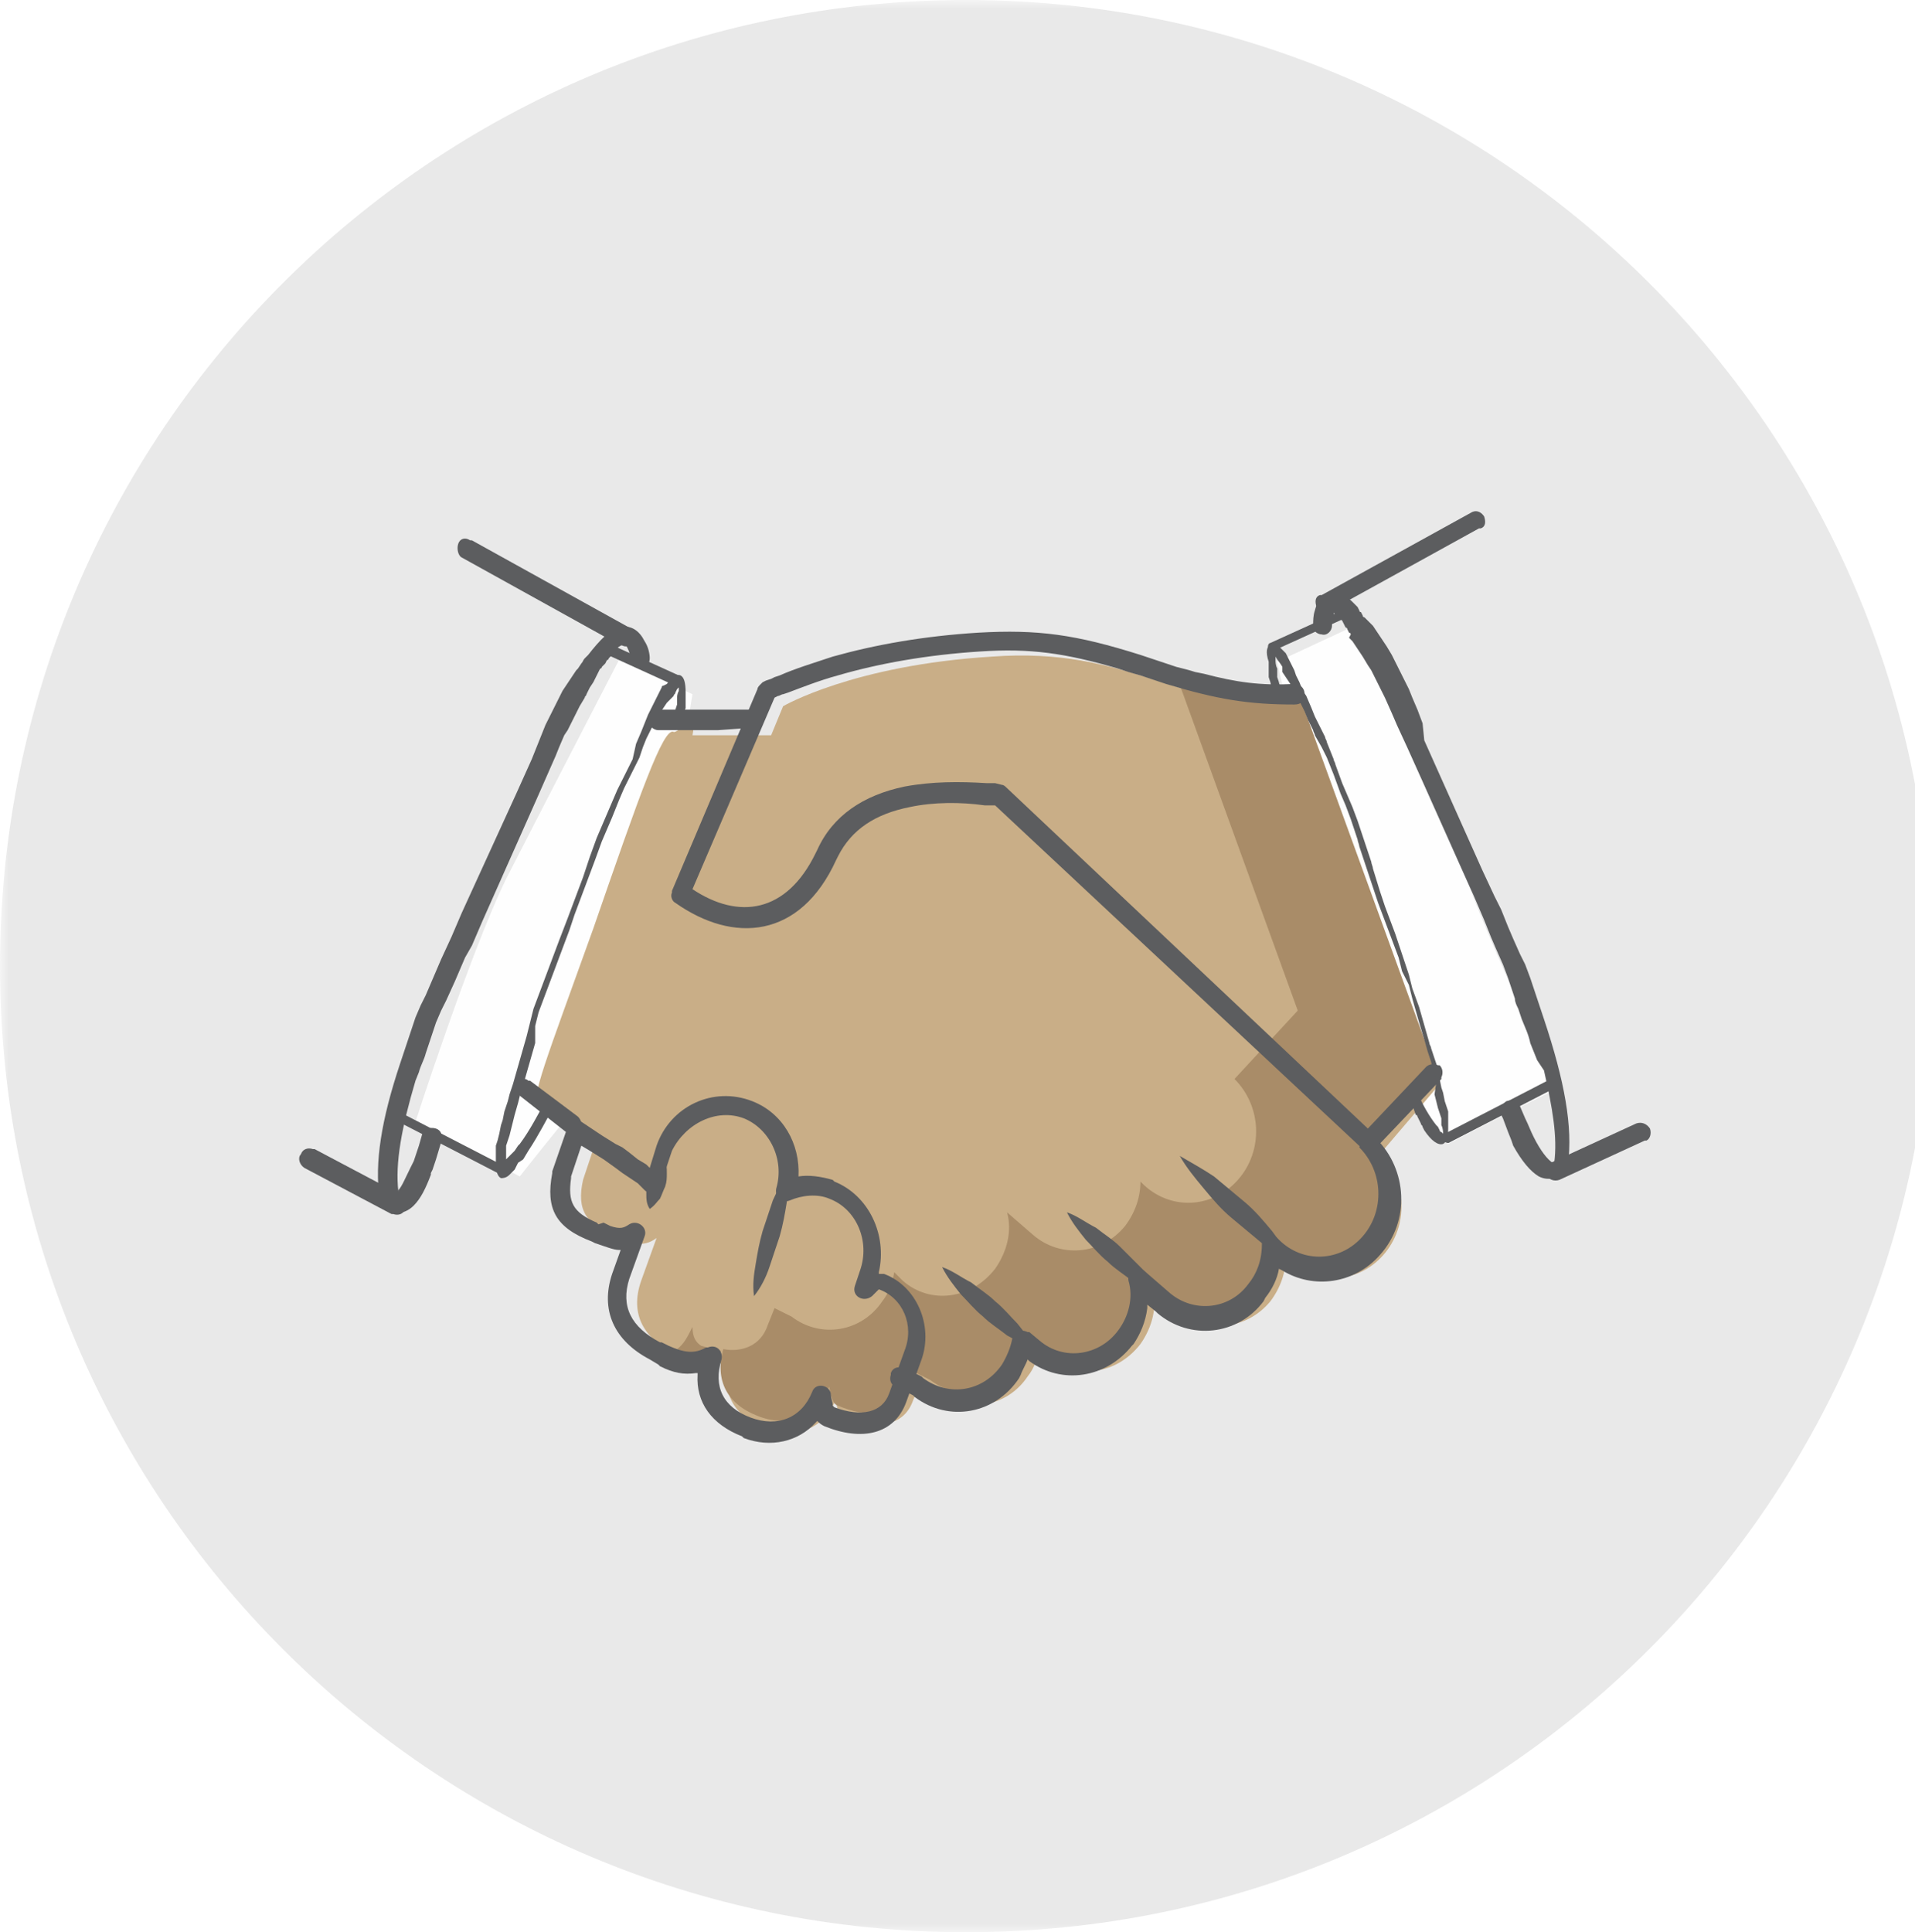
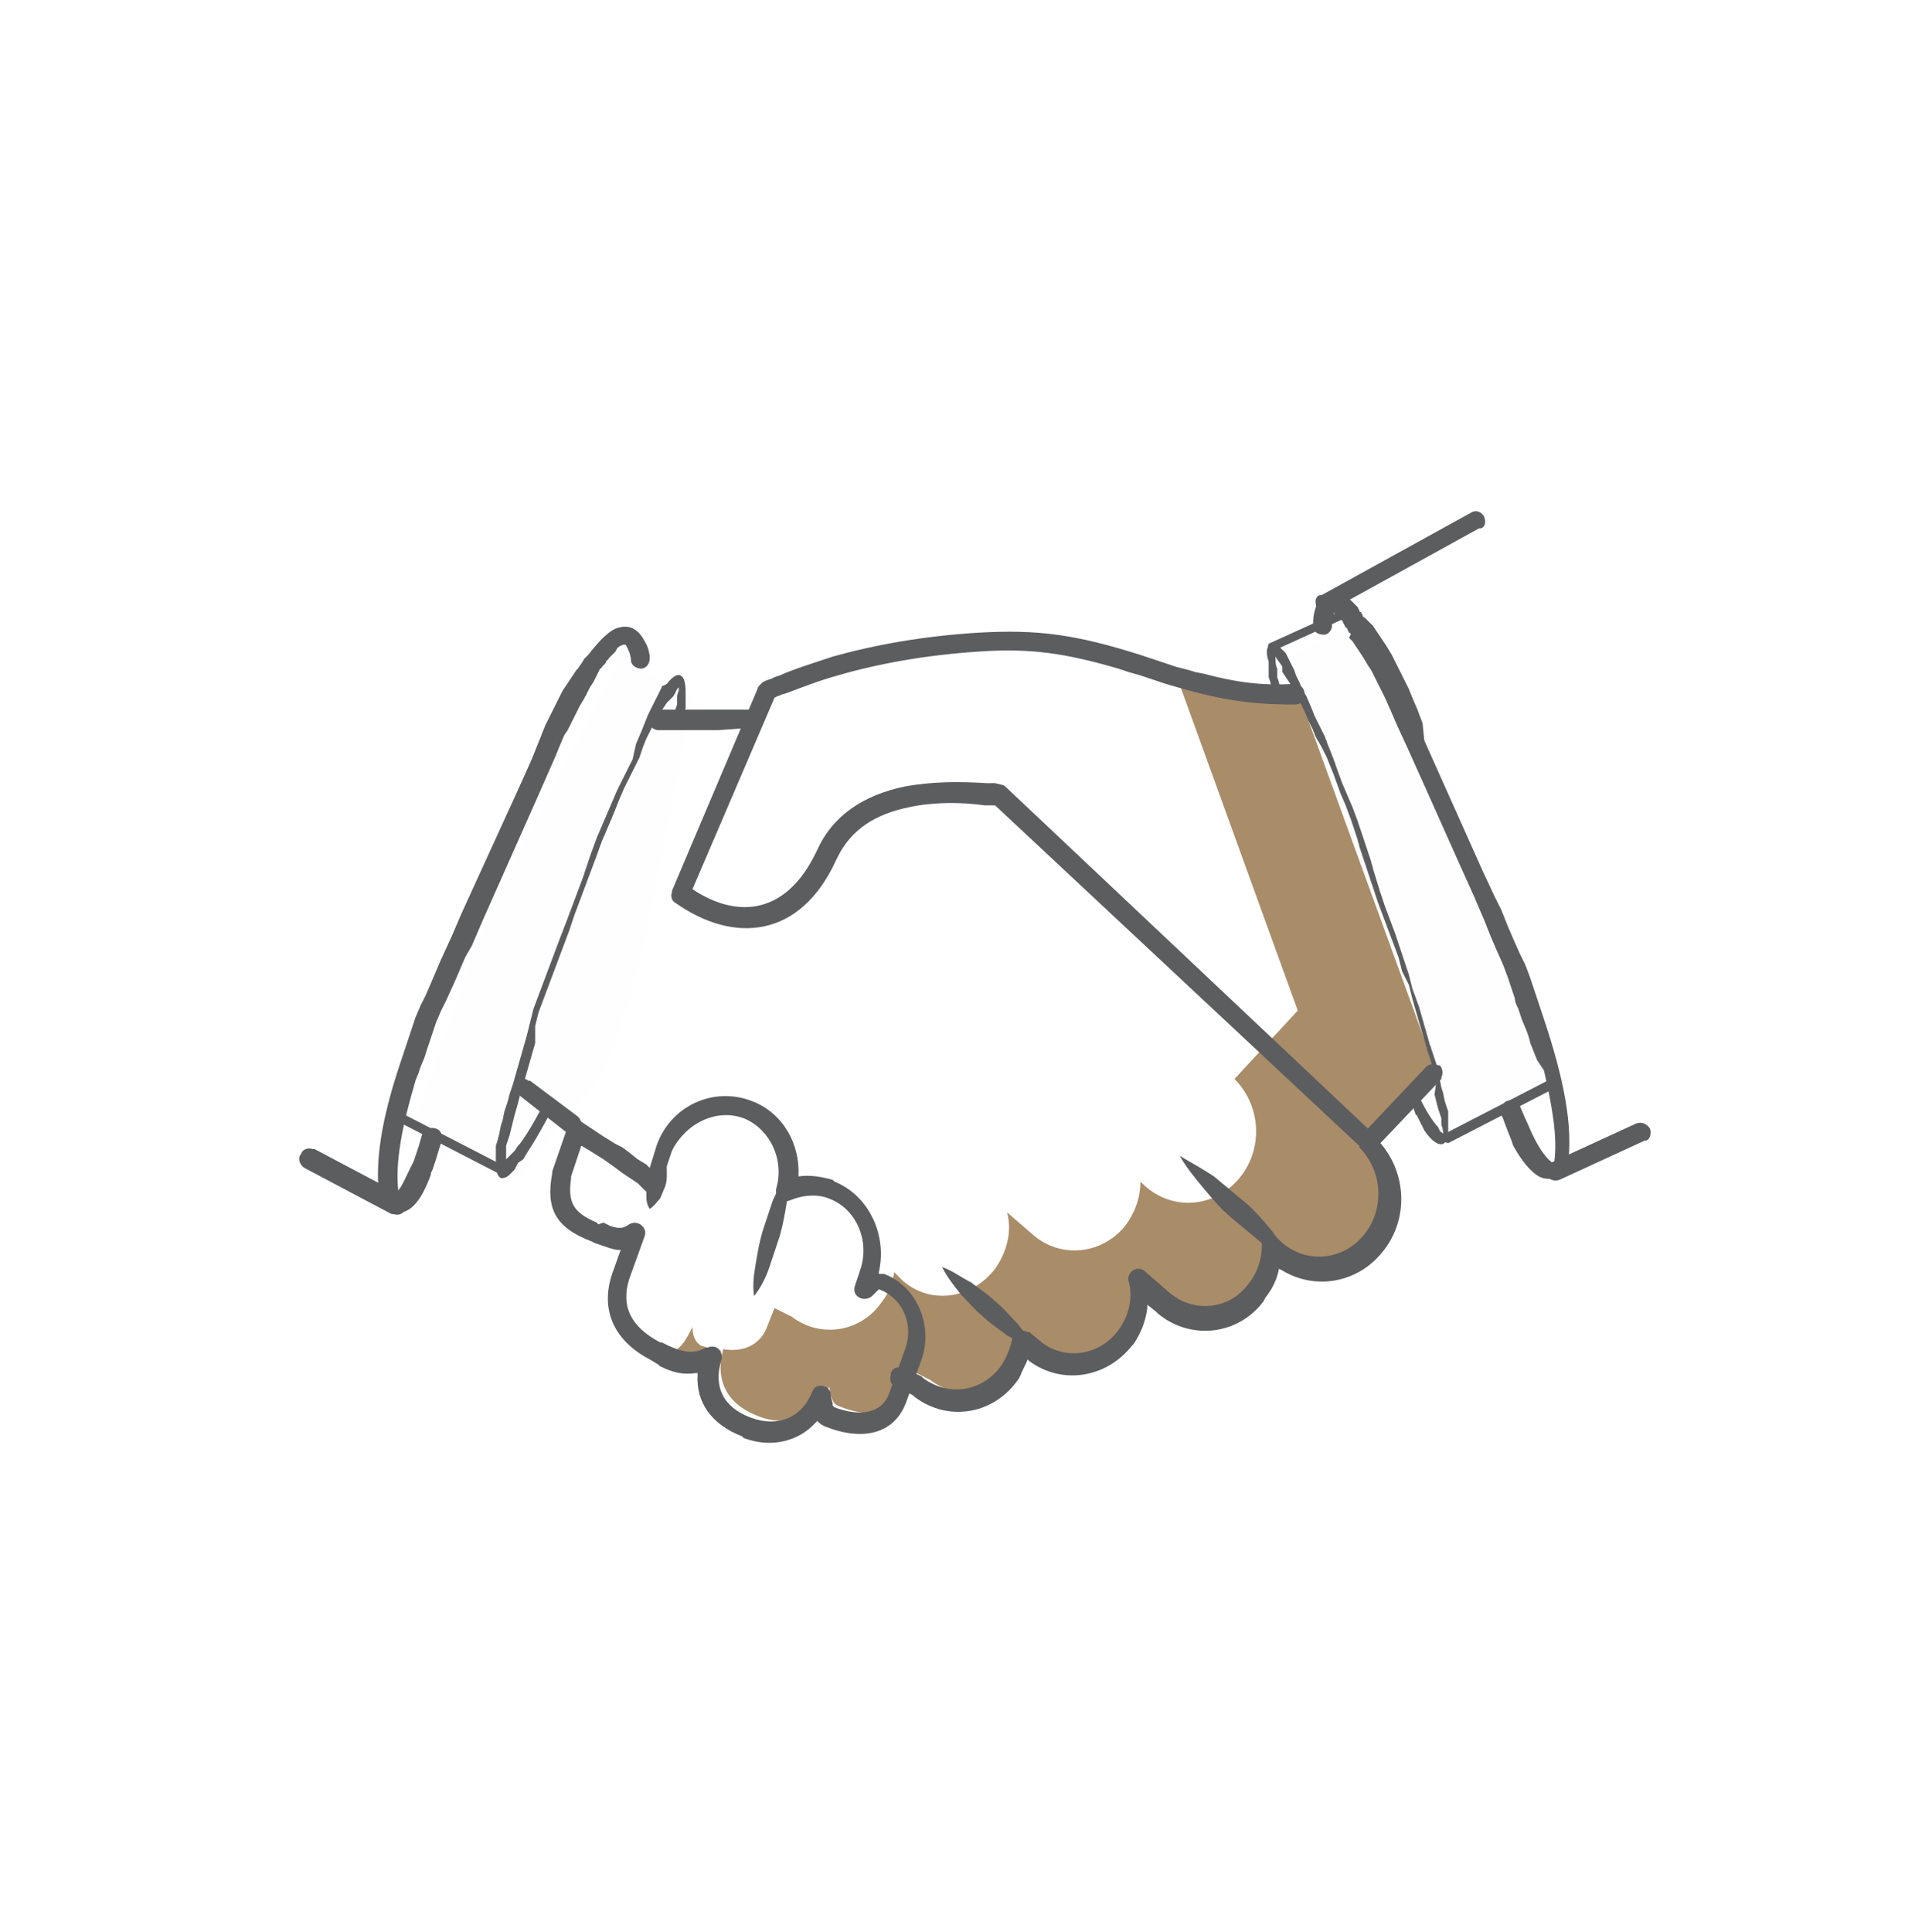
<svg xmlns="http://www.w3.org/2000/svg" version="1.1" id="Layer_1" x="0px" y="0px" viewBox="0 0 112 113" style="enable-background:new 0 0 112 113;" xml:space="preserve">
  <style type="text/css">
	.st0{filter:url(#Adobe_OpacityMaskFilter);}
	.st1{fill-rule:evenodd;clip-rule:evenodd;fill:#FFFFFF;}
	.st2{mask:url(#mask-2_00000053525633481441745590000002724299729175046334_);fill-rule:evenodd;clip-rule:evenodd;fill:#E9E9E9;}
	.st3{fill-rule:evenodd;clip-rule:evenodd;fill:#FEFEFE;}
	.st4{fill-rule:evenodd;clip-rule:evenodd;fill:#C9AE87;}
	.st5{fill-rule:evenodd;clip-rule:evenodd;fill:#A98C68;}
	.st6{fill-rule:evenodd;clip-rule:evenodd;fill:#5C5D5F;}
	.st7{fill:#5C5D5F;}
</style>
  <g id="Illustration_x2F_GreyBack_x2F_Business_x2F_Handshake">
    <g id="Handshake">
      <g id="Group-3">
        <g id="Clip-2">
			</g>
        <defs>
          <filter id="Adobe_OpacityMaskFilter" filterUnits="userSpaceOnUse" x="0" y="0" width="113" height="113">
            <feColorMatrix type="matrix" values="1 0 0 0 0  0 1 0 0 0  0 0 1 0 0  0 0 0 1 0" />
          </filter>
        </defs>
        <mask maskUnits="userSpaceOnUse" x="0" y="0" width="113" height="113" id="mask-2_00000053525633481441745590000002724299729175046334_">
          <g class="st0">
            <polygon id="path-1_00000128467733697844152470000000501944880252949157_" class="st1" points="0,0 113,0 113,113 0,113             " />
          </g>
        </mask>
-         <path id="Fill-1" class="st2" d="M113,56.5c0,31.2-25.3,56.5-56.5,56.5C25.3,113,0,87.7,0,56.5S25.3,0,56.5,0     C87.7,0,113,25.3,113,56.5" />
      </g>
      <path id="Fill-4" class="st3" d="M36.2,38.6l4.3,2c0,0-0.8,5-1.2,6.3C39,48.2,37,60.7,34.6,63.6c-2.4,2.9-4.2,5.2-4.2,5.2    l-6.1-3.2c0,0,3.2-9.9,5.3-14.2C31.8,47.1,36.2,38.6,36.2,38.6" />
-       <path id="Fill-6" class="st3" d="M74.7,38.7l4.3-2c0,0,4.8,9.7,7.5,16.6c2.8,6.9,4.9,10.4,4.6,10.4c-0.3,0-6.4,3.2-6.4,3.2    l-5.4-7.1L74.7,38.7z" />
-       <path id="Fill-8" class="st4" d="M84.2,63.4l-8-22c-7.3,0.1-10.1-3.6-18.2-3c-8.1,0.5-12.2,2.9-12.2,2.9l-0.7,1.7l-0.1,0l-4.5,0    c0.3-1.4-0.9-0.1-1.1-0.2c-0.6-0.3-2,3.7-4.7,11.5c-2.8,7.8-3.7,10-3.2,10.3c0.2,0.1,0.8,0.5,1.7,0.6l1.7,1.4L34.1,69    c-0.4,1.8,0.2,2.6,1.9,3.3c0.9,0.4,1.6,0.7,2.4,0.1l-0.9,2.5c-0.7,2,0.2,3.4,2,4.3c0.8,0.4,1.9,1,3.2,0.3c-0.6,1.9,0.2,3.3,2,4    c1.8,0.7,3.5,0.1,4.2-1.7c0,0.6,0.2,0.9,0.5,1.1c1.6,0.6,3.4,0.7,4-1l0.4-1l1,0.5c1.7,1.3,4.1,0.9,5.3-0.9    c0.4-0.5,0.6-1.1,0.7-1.7l0.5,0.5c1.7,1.4,4,1.1,5.4-0.7c0.7-1,1-2.2,0.7-3.3l1.5,1.3c1.6,1.4,4,1.2,5.4-0.5    c0.6-0.8,0.9-1.7,0.9-2.6l0.1,0.1c1.6,1.6,4.1,1.5,5.6-0.2c1.5-1.7,1.4-4.3-0.2-5.9L84.2,63.4z" />
+       <path id="Fill-6" class="st3" d="M74.7,38.7l4.3-2c0,0,4.8,9.7,7.5,16.6c2.8,6.9,4.9,10.4,4.6,10.4c-0.3,0-6.4,3.2-6.4,3.2    L74.7,38.7z" />
      <path id="Fill-10" class="st5" d="M42.2,79c-1,0.5-1.9,0.2-2.6-0.1c0.4-0.3,0.6-0.7,0.9-1.3c0,0.6,0.2,0.9,0.5,1.1    C41.4,78.8,41.8,79,42.2,79" />
      <path id="Fill-12" class="st5" d="M80.2,66.8c1.6,1.6,1.7,4.2,0.2,5.9c-1.5,1.7-4,1.8-5.6,0.2l-0.1-0.1c0,0.9-0.3,1.8-0.9,2.6    c-1.3,1.7-3.7,1.9-5.4,0.5L67,74.6c0.2,1.1,0,2.4-0.7,3.3c-1.3,1.7-3.7,2-5.4,0.7l-0.5-0.5c-0.1,0.6-0.3,1.2-0.7,1.7    c-1.2,1.8-3.6,2.2-5.3,0.9l-1-0.5l-0.4,1c-0.6,1.7-2.4,1.7-4,1c-0.3-0.1-0.4-0.5-0.5-1.1c-0.8,1.8-2.5,2.4-4.2,1.7    c-1.8-0.7-2.5-2.1-2-3.9c1.1,0.2,2.2-0.2,2.6-1.4l0.4-1l1,0.5c1.7,1.3,4.1,0.9,5.3-0.9c0.4-0.5,0.6-1.1,0.7-1.7l0.5,0.5    c1.6,1.4,4,1.1,5.4-0.7c0.7-1,1-2.2,0.7-3.3l1.5,1.3c1.6,1.4,4,1.2,5.4-0.5c0.6-0.8,0.9-1.7,0.9-2.6l0.1,0.1    c1.6,1.6,4.1,1.5,5.6-0.2c1.5-1.7,1.4-4.3-0.2-5.9l3.7-4l-7.1-19.6c2.1,0.7,4.3,1.2,7.2,1.2l8,22L80.2,66.8z" />
      <path id="Fill-14" class="st5" d="M42.4,78.9C42.3,79,42.3,79,42.4,78.9C42.3,79,42.2,79,42.2,79C42.3,79,42.3,79,42.4,78.9" />
      <path id="Fill-16" class="st6" d="M75.8,74c-0.7-0.4-1.4-0.8-2-1.3c-0.6-0.5-1.2-1-1.8-1.5c-0.6-0.5-1.1-1.1-1.6-1.7    c-0.5-0.6-1-1.2-1.4-1.9c0.7,0.4,1.4,0.8,2,1.2c0.6,0.5,1.2,1,1.8,1.5c0.6,0.5,1.1,1.1,1.6,1.7C74.9,72.7,75.4,73.3,75.8,74" />
      <path id="Stroke-18" class="st7" d="M83.3,43.3l3.4,7.6l0.7,1.5l0.4,0.8l0.4,1l0.3,0.7l0.4,0.9l0.3,0.6l0.3,0.8l0.2,0.6l0.2,0.6    l0.2,0.6l0.2,0.6c1.2,3.6,1.7,6.3,1.4,8.5c0,0.1,0,0.2-0.1,0.2c-0.4,0.6-1,0.8-1.6,0.5c-0.5-0.3-1-0.9-1.5-1.8L88.5,67l-0.1-0.3    l-0.2-0.5l-0.3-0.8l-0.1-0.2l0,0l0,0c0,0,0,0,0,0c-0.1-0.3,0-0.6,0.3-0.8c0.3-0.1,0.6,0,0.8,0.3l0.3,0.7c0.2,0.4,0.3,0.7,0.5,1.1    c0.4,0.8,0.8,1.3,1.1,1.5c0,0,0,0,0.1,0l0,0l0,0c0.2-1.5-0.1-3.2-0.6-5.4L89.9,62l-0.2-0.5l-0.2-0.5c-0.1-0.5-0.3-0.9-0.5-1.4    l-0.2-0.6c-0.1-0.2-0.2-0.4-0.2-0.6l-0.2-0.6l-0.2-0.6l-0.3-0.8l-0.4-0.9l-0.3-0.7l-0.4-1l-0.6-1.4l-0.9-2l-2.1-4.7l-0.9-2    l-0.6-1.3l-0.3-0.7L81,40.8l-0.3-0.6l-0.3-0.6l-0.2-0.4L80,38.9l-0.3-0.5l-0.2-0.3l-0.2-0.3l-0.2-0.3l-0.2-0.2L79,37.1    c0,0,0-0.1-0.1-0.1l-0.1-0.2c0,0,0-0.1-0.1-0.1l-0.1-0.2l-0.1-0.2c0,0-0.1-0.1-0.1-0.1l-0.1-0.1c0,0-0.1-0.1-0.1-0.1    c-0.1-0.1-0.2-0.1-0.2-0.2l0,0l0,0.1l0,0.1l0,0.1c-0.1,0.2-0.1,0.4-0.1,0.5c0,0.3-0.3,0.6-0.6,0.5c-0.3,0-0.6-0.3-0.5-0.6    c0-0.2,0-0.5,0.1-0.8c0.1-0.4,0.3-0.8,0.7-0.9c0.5-0.2,1-0.1,1.5,0.4c0.1,0.1,0.2,0.2,0.3,0.3l0.1,0.2c0,0,0,0.1,0.1,0.1l0.1,0.2    c0,0,0,0.1,0.1,0.1l0.2,0.2c0,0,0.1,0.1,0.1,0.1l0.2,0.2l0.2,0.3l0.2,0.3l0.2,0.3l0.2,0.3l0.3,0.5l0.2,0.4l0.2,0.4l0.2,0.4    l0.2,0.4l0.2,0.4l0.2,0.5l0.3,0.7l0.3,0.8L83.3,43.3z" />
      <path id="Stroke-20" class="st7" d="M78.7,35.6c0.1-0.1,0.3,0,0.4,0.1c0.1,0.1,0,0.3-0.1,0.3l0,0l-4.4,2c-0.1,0.1-0.3,0-0.4-0.1    c-0.1-0.1,0-0.3,0.1-0.3l0,0L78.7,35.6z" />
      <path id="Stroke-22" class="st7" d="M90.7,63.1c0.1-0.1,0.3,0,0.4,0.1c0.1,0.1,0,0.3-0.1,0.4l0,0l-6.2,3.2c-0.1,0.1-0.3,0-0.4-0.1    c-0.1-0.1,0-0.3,0.1-0.4l0,0L90.7,63.1z" />
      <path id="Stroke-24" class="st7" d="M86,30c0.3-0.2,0.6-0.1,0.8,0.2c0.1,0.3,0.1,0.6-0.2,0.7l-0.1,0l-8.7,4.8    c-0.3,0.2-0.6,0.1-0.8-0.2c-0.1-0.3-0.1-0.6,0.2-0.7l0.1,0L86,30z" />
      <path id="Stroke-26" class="st7" d="M95.7,65.7c0.3-0.1,0.6,0,0.8,0.3c0.1,0.3,0,0.6-0.2,0.7l-0.1,0l-5,2.3    c-0.3,0.1-0.6,0-0.8-0.3c-0.1-0.3,0-0.6,0.2-0.7l0.1,0L95.7,65.7z" />
      <path id="Stroke-28" class="st7" d="M38.5,41.5l1.1,0l1.5,0l1.5,0l0.9,0l0.6,0c0.3,0,0.6,0.3,0.5,0.6s-0.3,0.6-0.6,0.5l-0.6,0    L42,42.7l-0.9,0l-1,0l-1.6,0c-0.3,0-0.6-0.3-0.6-0.6C38,41.7,38.2,41.5,38.5,41.5z" />
      <path id="Stroke-30" class="st7" d="M79.7,66.6c0.2-0.2,0.6-0.2,0.8,0c1.8,1.8,2,4.8,0.2,6.8c-1.5,1.7-3.9,2-5.7,0.9l-0.2-0.1l0,0    c-0.1,0.6-0.4,1.2-0.8,1.7l-0.1,0.2c-1.5,2-4.3,2.3-6.2,0.7l-0.1-0.1l-0.5-0.4l0,0.2c-0.1,0.8-0.4,1.5-0.8,2.1l-0.1,0.1    c-1.5,1.9-4.1,2.3-6,0.9l-0.1-0.1l0,0c-0.1,0.3-0.3,0.6-0.4,0.9l-0.1,0.2c-1.4,2.1-4.1,2.6-6.1,1.1l-0.1-0.1l-1-0.5    c-0.3-0.1-0.4-0.4-0.3-0.7l0-0.1c0.1-0.3,0.4-0.4,0.7-0.3l0.1,0l1,0.5l0.1,0.1c1.5,1.1,3.5,0.8,4.6-0.8c0.3-0.5,0.5-1,0.6-1.5    c0.1-0.4,0.5-0.6,0.9-0.4l0.1,0l0.6,0.5c1.4,1.2,3.5,0.9,4.6-0.6c0.6-0.8,0.9-1.9,0.6-2.9c-0.1-0.5,0.5-0.9,0.9-0.6l0,0l1.5,1.3    c1.4,1.2,3.5,1,4.6-0.5c0.5-0.6,0.8-1.4,0.8-2.3c0-0.5,0.6-0.7,0.9-0.4l0,0l0.1,0.1c1.4,1.4,3.6,1.3,4.9-0.2    c1.3-1.5,1.2-3.8-0.2-5.2C79.5,67.2,79.5,66.9,79.7,66.6z" />
      <path id="Stroke-32" class="st7" d="M30.2,63.3c0.2-0.2,0.5-0.3,0.7-0.1l0.1,0l2.8,2.1c0.2,0.2,0.3,0.5,0.1,0.8    c-0.2,0.2-0.5,0.3-0.7,0.1l-0.1,0L30.3,64C30,63.9,30,63.5,30.2,63.3z" />
      <path id="Stroke-34" class="st7" d="M38.4,67L38,68.3l-0.2-0.2l-0.5-0.3l-0.5-0.4l-0.4-0.3L36,66.9l-0.8-0.5L34,65.6    c-0.3-0.2-0.7-0.1-0.8,0.3l-0.9,2.6l0,0.1c-0.4,2.1,0.2,3.2,2.3,4l0.2,0.1c0.6,0.2,1.1,0.4,1.4,0.4l0.1,0l-0.5,1.4    c-0.7,2.1,0.1,3.9,2.2,5l0.5,0.3l0.1,0.1c0.8,0.4,1.4,0.5,2.1,0.4l0.1,0l0,0.1c-0.1,1.6,0.8,2.9,2.6,3.6l0.1,0.1    c1.6,0.6,3.2,0.2,4.2-0.9l0.1-0.1l0,0c0.1,0.1,0.2,0.2,0.4,0.3c2.2,0.9,4.1,0.5,4.8-1.4l0.9-2.5c0.7-2-0.3-4.3-2.2-5l-0.1,0    c0,0-0.1,0-0.1,0l-0.1,0l0-0.1c0.5-2.2-0.6-4.5-2.6-5.3L48.7,69c-0.7-0.2-1.4-0.3-2-0.2l0,0l0,0c0.1-1.9-0.9-3.7-2.7-4.4    C41.7,63.5,39.2,64.7,38.4,67z M43.5,65.4c1.5,0.6,2.4,2.4,1.9,4.1c-0.1,0.5,0.3,0.9,0.8,0.7c0.7-0.3,1.6-0.4,2.3-0.1    c1.6,0.6,2.4,2.5,1.8,4.2l-0.3,0.9c-0.2,0.6,0.5,1,1,0.6l0.1-0.1l0.1-0.1c0,0,0,0,0,0l0.1-0.1l0.1-0.1l0,0    c1.4,0.5,2.1,2.1,1.5,3.6l-0.9,2.5c-0.4,1.1-1.6,1.4-3.2,0.8l-0.1-0.1l0-0.1c0-0.1-0.1-0.3-0.1-0.5c0-0.6-0.9-0.8-1.1-0.2    c-0.6,1.5-2,2.1-3.6,1.5c-1.6-0.6-2.2-1.8-1.7-3.4c0.1-0.5-0.3-0.9-0.8-0.7l-0.1,0c-0.7,0.4-1.3,0.3-2.2-0.1l-0.4-0.2l-0.1,0    c-1.7-0.9-2.3-2.1-1.8-3.7l0.9-2.5c0.2-0.5-0.4-1-0.9-0.7l0,0c-0.3,0.2-0.5,0.3-1.1,0.1l-0.2-0.1l-0.2-0.1L35,71.6l-0.1-0.1    c-1.4-0.6-1.7-1.2-1.5-2.6l0-0.1L34,67l0.5,0.3l0.8,0.5l0.7,0.5l0.4,0.3l0.3,0.2l0.3,0.2l0.3,0.2l0.2,0.2l0.1,0.1l0.1,0.1    c0.3,0.3,0.8,0.2,0.9-0.2l0.7-2.1C40.1,65.7,41.9,64.8,43.5,65.4z" />
      <path id="Stroke-36" class="st7" d="M57.2,37c3.5-0.2,5.7,0.1,9.5,1.3l1.5,0.5l0.6,0.2c0.4,0.1,0.8,0.2,1.1,0.3l0.5,0.1    c1.9,0.5,3.3,0.7,5.3,0.6c0.3,0,0.6,0.2,0.6,0.6s-0.2,0.6-0.6,0.6c-2.7,0-4.5-0.3-7.5-1.2l-0.6-0.2l-0.9-0.3l-0.7-0.2l-0.6-0.2    c-3.1-0.9-5.1-1.2-8.1-1c-3.1,0.2-5.9,0.7-8.3,1.4c-1.1,0.3-2.1,0.7-2.9,1l-0.3,0.1c-0.1,0-0.2,0.1-0.3,0.1l-0.2,0.1l-4.8,11.2    l0,0c2.7,1.8,5.5,1.4,7.2-2.1l0.1-0.2c0.9-2,2.7-3.2,5.1-3.7c1.6-0.3,3.2-0.3,4.8-0.2l0.2,0l0.3,0l0.4,0.1c0.1,0,0.2,0.1,0.2,0.1    l0,0l21.2,20l3.4-3.6c0.2-0.2,0.5-0.2,0.7-0.1l0.1,0c0.2,0.2,0.2,0.5,0.1,0.7l0,0.1l-3.8,4c-0.2,0.2-0.5,0.2-0.7,0.1l-0.1,0    L58.2,47.1l-0.2,0l-0.3,0l-0.1,0c-1.4-0.2-3-0.2-4.4,0.1c-2,0.4-3.4,1.3-4.2,2.9l-0.1,0.2c-2.1,4.6-6,4.9-9.4,2.5    c-0.2-0.1-0.3-0.4-0.2-0.6l0-0.1l5-11.8c0-0.1,0.1-0.2,0.2-0.3l0.1-0.1l0.2-0.1l0.3-0.1l0.2-0.1l0.3-0.1c0.9-0.4,1.9-0.7,3.1-1.1    C51.2,37.7,54,37.2,57.2,37z" />
-       <path id="Fill-38" class="st6" d="M67.9,75.8c-0.6-0.2-1.1-0.6-1.7-0.9c-0.5-0.4-1-0.7-1.4-1.1c-0.5-0.4-0.9-0.9-1.3-1.3    c-0.4-0.5-0.8-1-1.1-1.6c0.6,0.2,1.1,0.6,1.7,0.9c0.5,0.4,1,0.7,1.4,1.1s0.9,0.9,1.3,1.3C67.3,74.7,67.6,75.2,67.9,75.8" />
      <path id="Fill-40" class="st6" d="M60.6,79c-0.6-0.2-1.1-0.6-1.7-0.9c-0.5-0.4-1-0.7-1.4-1.1c-0.5-0.4-0.9-0.9-1.3-1.3    c-0.4-0.5-0.8-1-1.1-1.6c0.6,0.2,1.1,0.6,1.7,0.9c0.5,0.4,1,0.7,1.4,1.1c0.5,0.4,0.9,0.9,1.3,1.3C59.9,77.9,60.3,78.4,60.6,79" />
      <path id="Fill-42" class="st6" d="M44.1,75.8c-0.1-0.7,0-1.3,0.1-1.9c0.1-0.6,0.2-1.2,0.4-1.9c0.2-0.6,0.4-1.2,0.6-1.8    c0.3-0.6,0.5-1.2,0.9-1.7c0.1,0.7,0,1.3-0.1,1.9c-0.1,0.6-0.2,1.2-0.4,1.9c-0.2,0.6-0.4,1.2-0.6,1.8    C44.8,74.7,44.5,75.3,44.1,75.8" />
      <path id="Fill-44" class="st6" d="M38,70.7c-0.2-0.3-0.2-0.6-0.2-0.9c0-0.3,0-0.5,0.1-0.8c0.1-0.2,0.2-0.5,0.3-0.7    c0.2-0.2,0.3-0.4,0.6-0.6c0.2,0.3,0.2,0.6,0.2,0.9c0,0.3,0,0.5-0.1,0.8c-0.1,0.2-0.2,0.5-0.3,0.7C38.4,70.3,38.3,70.5,38,70.7" />
      <path id="Stroke-46" class="st7" d="M37.2,43.5l0.3-0.7l0.2-0.5l0.2-0.5l0.2-0.4l0.2-0.4l0.1-0.2l0.1-0.2l0.1-0.2l0.1-0.2    c0,0,0-0.1,0.1-0.1L39,40c0.3-0.4,0.6-0.6,0.8-0.5c0.2,0.1,0.3,0.4,0.3,1l0,0.2l0,0.2l0,0.2l0,0.3l-0.1,0.3l-0.1,0.5    c0,0.2-0.2,0.2-0.3,0.2s-0.2-0.2-0.2-0.3l0-0.2l0.1-0.4l0.1-0.3l0-0.3c0-0.2,0-0.3,0.1-0.5l0-0.1l0-0.1l-0.1,0.1l-0.1,0.2    c0,0.1-0.1,0.1-0.1,0.2l-0.1,0.1L39,41.1l-0.2,0.3l-0.2,0.3l-0.2,0.3l-0.2,0.4l-0.2,0.4l-0.2,0.4l-0.2,0.5l-0.2,0.6l-0.3,0.6    l-0.3,0.6l-0.3,0.6l-0.3,0.7l-0.4,1l-0.3,0.7l-0.3,0.7l-0.4,1.1l-0.3,0.8l-0.3,0.8l-0.3,0.8l-0.3,0.8l-0.3,0.9l-0.3,0.8l-0.3,0.8    l-0.3,0.8l-0.3,0.8l-0.3,0.8l-0.3,0.8l-0.2,0.8L31.3,61l-0.2,0.7l-0.2,0.7l-0.2,0.7l-0.2,0.6l-0.2,0.8l-0.2,0.7L30,65.6L29.9,66    l-0.1,0.4l-0.1,0.3l-0.1,0.3c0,0.1,0,0.1,0,0.1l0,0.1l0,0.3c0,0.1,0,0.2,0,0.2l0,0.1l0.2-0.2l0.2-0.2c0,0,0.1-0.1,0.1-0.1l0.2-0.3    l0.1-0.1c0.6-0.8,1.1-1.8,1.5-2.5c0.1-0.1,0.2-0.2,0.4-0.1s0.2,0.2,0.1,0.4c-0.4,0.7-0.9,1.7-1.5,2.6l-0.3,0.5L30.3,68l-0.1,0.2    l-0.1,0.2c0,0,0,0-0.1,0.1l-0.1,0.1l-0.1,0.1c-0.2,0.2-0.4,0.2-0.5,0.2c-0.2-0.1-0.3-0.4-0.3-0.9l0-0.2l0-0.2l0-0.2l0-0.2l0-0.2    l0.1-0.3l0.1-0.4l0.1-0.5l0.1-0.3l0.1-0.5l0.2-0.6l0.1-0.4l0.2-0.6l0.2-0.7l0.2-0.7l0.2-0.7l0.2-0.7l0.2-0.8l0.2-0.8l0.3-0.8    l0.3-0.8l0.3-0.8l0.3-0.8l0.3-0.8l0.5-1.3l0.3-0.8l0.3-0.8l0.3-0.8l0.4-1.2l0.4-1.1l0.3-0.7l0.3-0.7l0.3-0.7l0.3-0.7l0.3-0.6    l0.3-0.6l0.3-0.6L37.2,43.5z" />
      <path id="Stroke-48" class="st7" d="M31.4,46.7l-2.8,6.3l-0.4,0.9l-0.6,1.4L27.2,56l-0.3,0.7l-0.3,0.7l-0.5,1.1l-0.3,0.6l-0.3,0.7    l-0.2,0.6l-0.2,0.6l-0.2,0.6c-0.1,0.4-0.3,0.7-0.4,1.1l-0.2,0.5c-0.8,2.7-1.2,4.8-1,6.5l0,0l0-0.1l0,0c0.2-0.2,0.4-0.7,0.7-1.3    l0.1-0.2l0.1-0.2l0.3-0.9l0.2-0.7l0,0c0.1-0.3,0.5-0.4,0.8-0.3c0.3,0.1,0.4,0.4,0.3,0.7l0,0.1l-0.3,1l-0.2,0.6l-0.1,0.2l0,0.1    c-0.3,0.8-0.6,1.4-1,1.8c-0.6,0.6-1.4,0.6-1.9-0.2c-0.1-0.1-0.1-0.2-0.1-0.2c-0.3-2.1,0.1-4.6,1.2-7.9l0.2-0.6    c0.1-0.3,0.2-0.6,0.3-0.9l0.2-0.6l0.2-0.6l0.3-0.7l0.3-0.6l0.3-0.7l0.3-0.7l0.3-0.7l0.6-1.3l0.6-1.4l3.2-7l0.9-2l0.2-0.5l0.2-0.5    l0.2-0.5l0.2-0.5l0.2-0.4l0.2-0.4l0.2-0.4l0.2-0.4l0.2-0.4l0.2-0.3l0.2-0.3l0.2-0.3l0.2-0.3c0,0,0.1-0.1,0.1-0.1l0.2-0.3    c0.1-0.1,0.1-0.2,0.2-0.3l0.2-0.2c0.7-0.9,1.3-1.5,1.8-1.6c0.7-0.2,1.2,0.2,1.5,0.8c0.2,0.3,0.3,0.7,0.3,1c0,0.3-0.2,0.6-0.5,0.6    s-0.6-0.2-0.6-0.5c0-0.2-0.1-0.5-0.2-0.7c-0.1-0.2-0.1-0.2-0.2-0.2c-0.1,0-0.3,0.1-0.4,0.2L36,38.1c-0.1,0.1-0.1,0.1-0.2,0.2    l-0.1,0.1l-0.1,0.1c0,0,0,0.1-0.1,0.1l-0.1,0.2L35.2,39c0,0,0,0.1-0.1,0.1L35,39.3l-0.1,0.2l-0.2,0.4l-0.2,0.3l-0.2,0.4    c0,0.1-0.1,0.1-0.1,0.2l-0.3,0.5l-0.2,0.4l-0.3,0.6l-0.2,0.4L33,43l-0.3,0.7l-0.2,0.5L31.4,46.7z" />
-       <path id="Stroke-50" class="st7" d="M35,37.7c0.1-0.1,0.2-0.2,0.3-0.2l0,0l4.4,2c0.1,0.1,0.2,0.2,0.1,0.4    c-0.1,0.1-0.2,0.2-0.3,0.2l0,0l-4.4-2C35,38,35,37.8,35,37.7z" />
      <path id="Stroke-52" class="st7" d="M23,65.1c0.1-0.1,0.2-0.2,0.3-0.1l0,0l6.2,3.2c0.1,0.1,0.2,0.2,0.1,0.4    c-0.1,0.1-0.2,0.2-0.3,0.1l0,0l-6.2-3.2C23,65.5,23,65.3,23,65.1z" />
-       <path id="Stroke-54" class="st7" d="M26.8,31.8c0.1-0.3,0.4-0.4,0.7-0.2l0.1,0l9.2,5.1c0.3,0.2,0.4,0.5,0.2,0.8    c-0.1,0.3-0.4,0.4-0.7,0.2l-0.1,0L27,32.6C26.8,32.5,26.7,32.1,26.8,31.8z" />
      <path id="Stroke-56" class="st7" d="M17.6,67.5c0.1-0.3,0.4-0.4,0.7-0.3l0.1,0l5.1,2.7c0.3,0.1,0.4,0.5,0.2,0.8    c-0.1,0.3-0.4,0.4-0.7,0.3l-0.1,0l-5.1-2.7C17.5,68.1,17.4,67.7,17.6,67.5z" />
      <path id="Stroke-58" class="st7" d="M74.3,37.7c0.2-0.1,0.4,0,0.6,0.2L75,38c0,0,0.1,0.1,0.1,0.1l0.1,0.1l0.1,0.2l0.1,0.2l0.1,0.2    l0.1,0.2l0.1,0.2l0.1,0.3l0.2,0.4l0.2,0.5l0.2,0.3l0.3,0.7l0.2,0.5l0.3,0.6l0.3,0.6c0,0.1,0.1,0.2,0.1,0.3l0.4,1    c0,0.1,0.1,0.2,0.1,0.3l0.4,1.1l0.3,0.7l0.3,0.7l0.3,0.8l0.4,1.2l0.4,1.2c0,0.1,0.1,0.3,0.1,0.4l0.4,1.3l0.3,0.9l0.3,0.8l0.3,0.8    l0.4,1.2l0.4,1.2l0.2,0.8l0.4,1.1l0.2,0.7l0.2,0.7l0.2,0.7c0,0.1,0.1,0.2,0.1,0.3l0.2,0.6l0.2,0.6l0.1,0.6l0.1,0.5l0.1,0.3    l0.1,0.5l0.1,0.3l0.1,0.3l0,0.2c0,0,0,0.1,0,0.1l0,0.2l0,0.2c0,0,0,0.1,0,0.1l0,0.2c0,0.5-0.1,0.8-0.3,0.9    c-0.3,0.1-0.7-0.2-1.1-0.8l-0.1-0.2c0-0.1-0.1-0.1-0.1-0.2l-0.1-0.2l-0.1-0.2c0,0,0-0.1-0.1-0.1l-0.1-0.3l-0.1-0.3l-0.1-0.3    c0,0,0-0.1-0.1-0.1c-0.1-0.1,0-0.3,0.1-0.4c0.1-0.1,0.3,0,0.4,0.1c0.3,0.7,0.7,1.4,1.1,1.9l0.1,0.1l0.1,0.2c0,0,0,0.1,0.1,0.1    l0.1,0.1l0,0c0-0.1,0-0.3-0.1-0.5l0-0.3l0-0.1l-0.1-0.3l-0.1-0.3l-0.1-0.4l-0.1-0.4L84,63.3l-0.1-0.5c0-0.1,0-0.2-0.1-0.2    l-0.1-0.5l-0.2-0.6l-0.2-0.7l-0.3-1l-0.2-0.7l-0.2-0.7l-0.2-0.8L82,56.8L81.8,56l-0.3-0.8l-0.3-0.8l-0.3-0.8l-0.3-0.8l-0.3-0.9    l-0.4-1.2l-0.4-1.2c0-0.1-0.1-0.3-0.1-0.4l-0.4-1.2l-0.3-0.8l-0.3-0.7l-0.4-1.1l-0.4-1l-0.3-0.6L76.9,43c0-0.1-0.1-0.2-0.1-0.3    l-0.3-0.6l-0.2-0.5l-0.2-0.4l-0.2-0.4l-0.2-0.4c0-0.1-0.1-0.1-0.1-0.2l-0.2-0.3l-0.2-0.3l-0.2-0.3L75,39c-0.1-0.2-0.3-0.4-0.4-0.6    l0,0l0,0.1l0,0.1c0,0.1,0,0.3,0.1,0.5l0,0.3c0,0.1,0,0.1,0,0.2l0.1,0.3c0,0.1,0.1,0.2,0.1,0.4c0,0.2-0.1,0.3-0.2,0.3    c-0.2,0-0.3-0.1-0.3-0.2l-0.1-0.5l-0.1-0.3l0-0.3c0,0,0-0.1,0-0.1l0-0.2c0,0,0-0.1,0-0.1l0-0.2C74,38.1,74.1,37.8,74.3,37.7z" />
    </g>
  </g>
</svg>